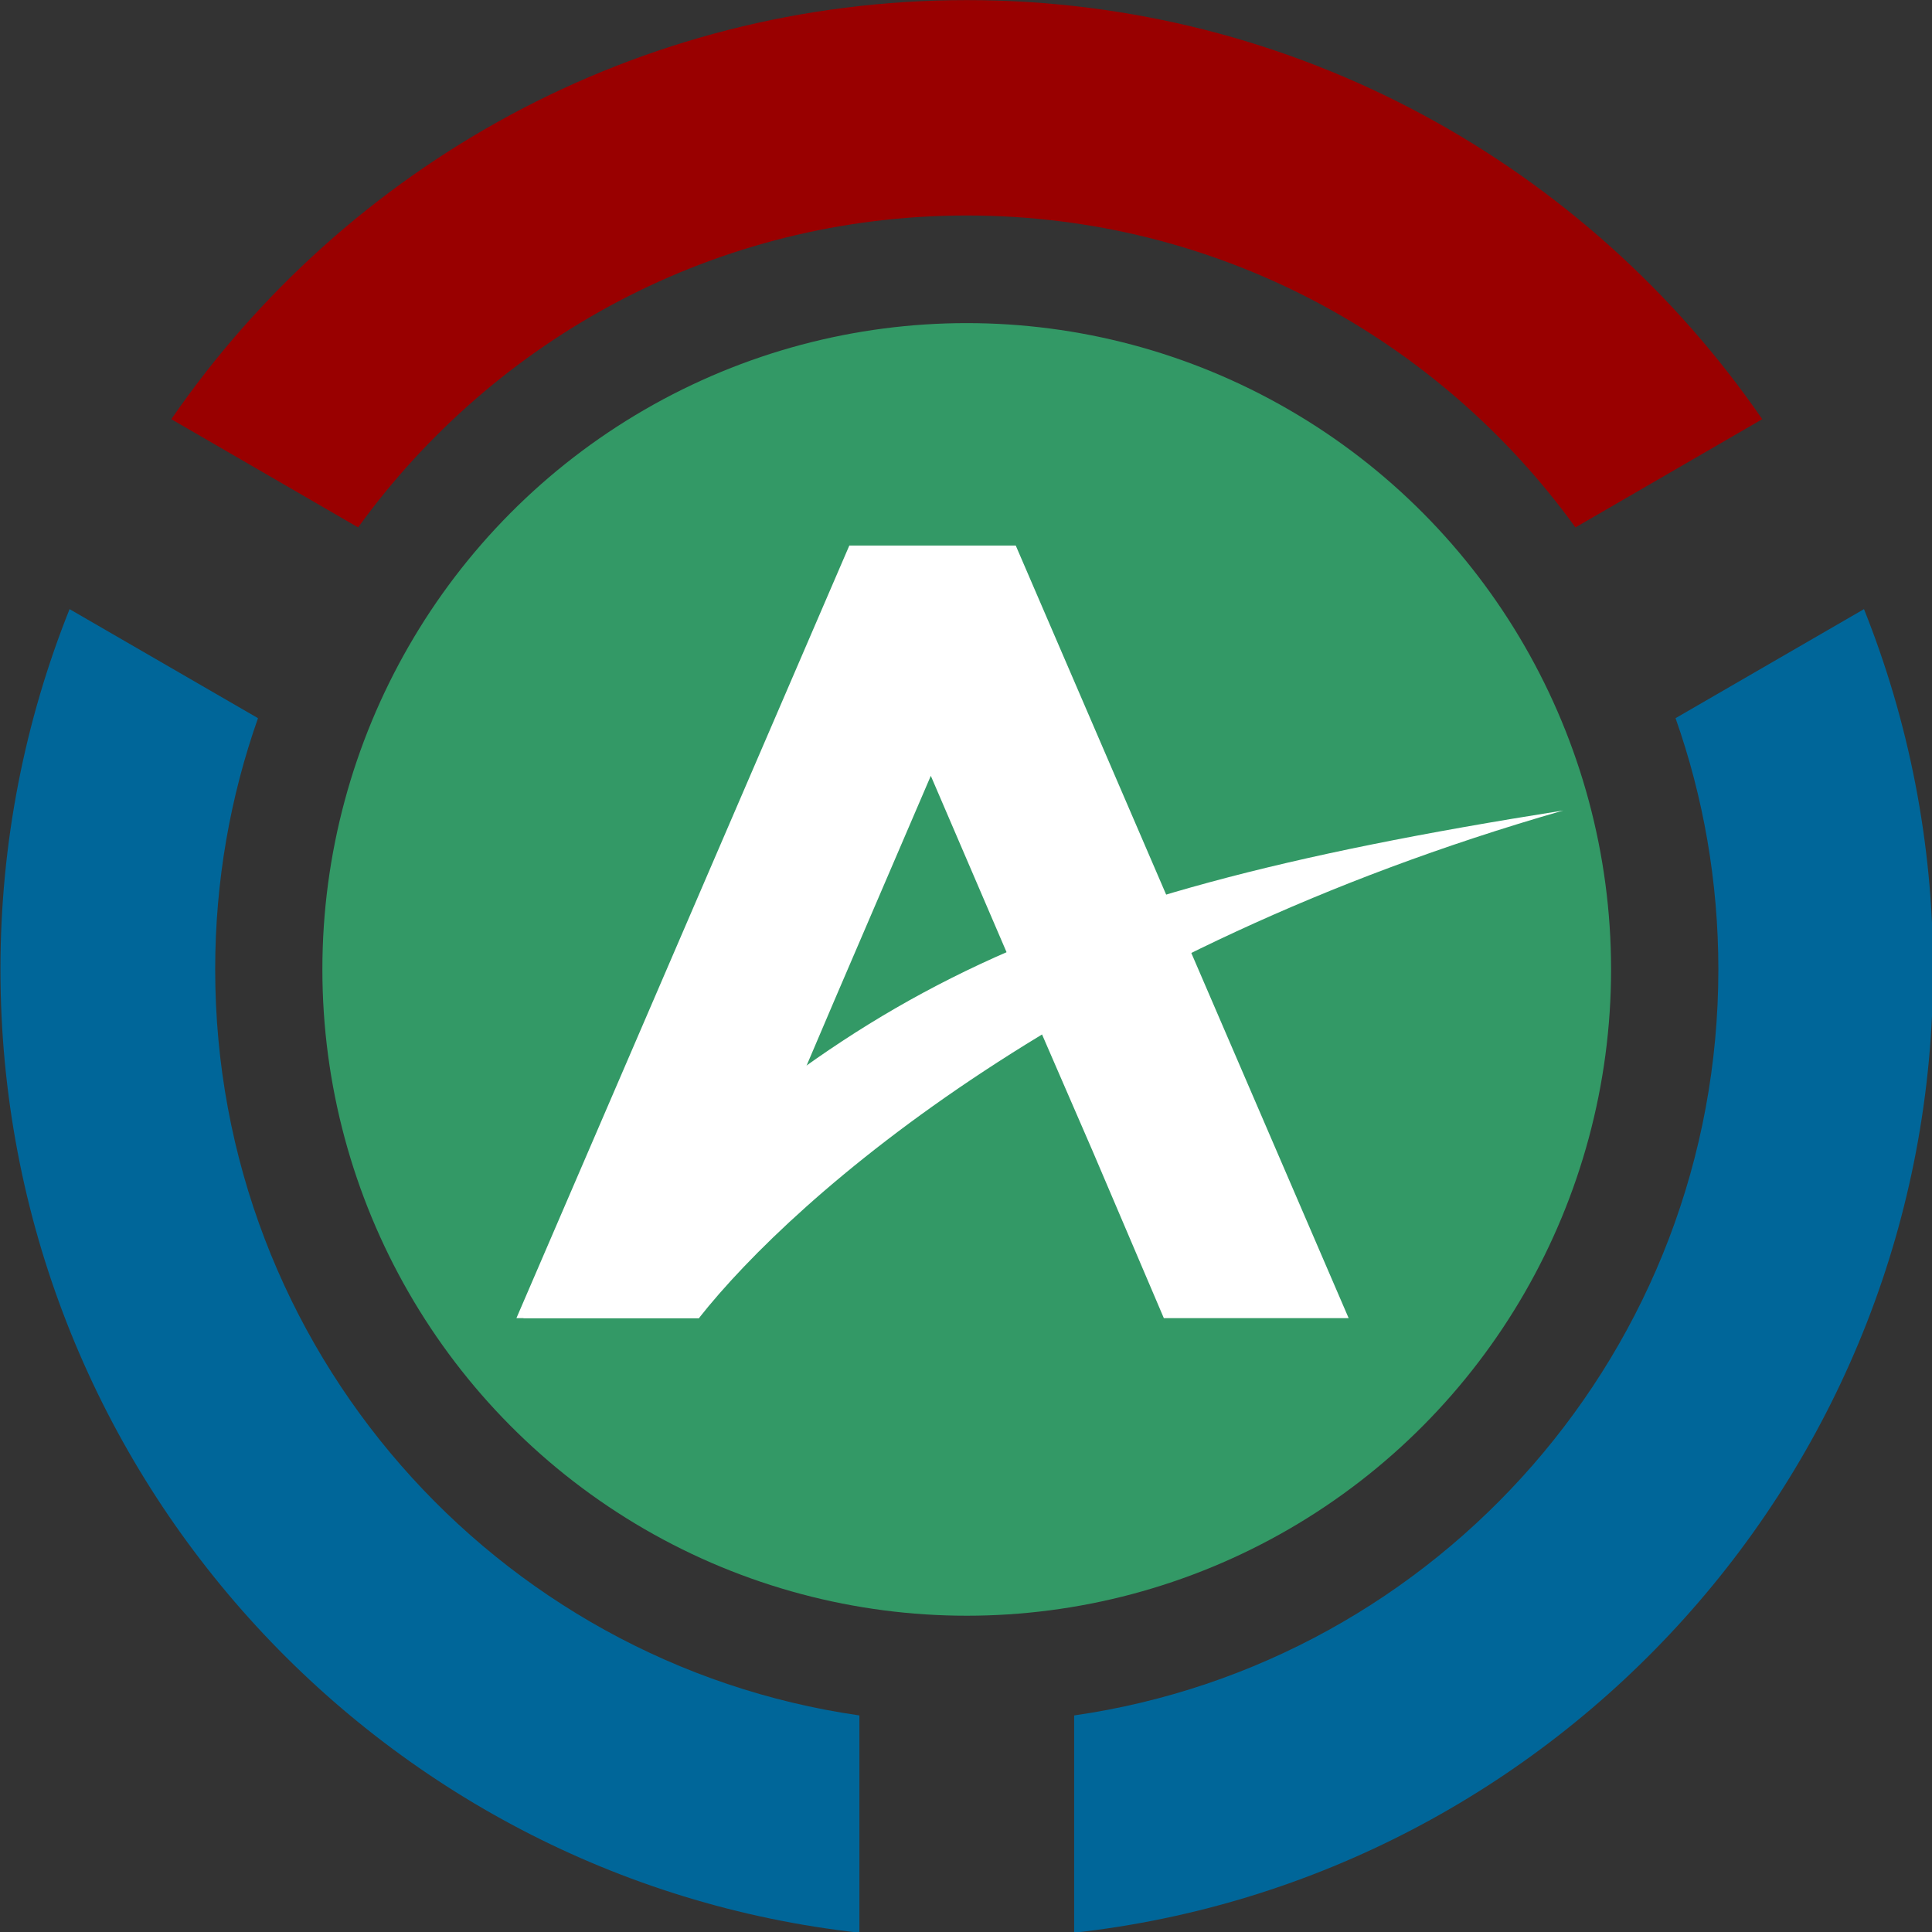
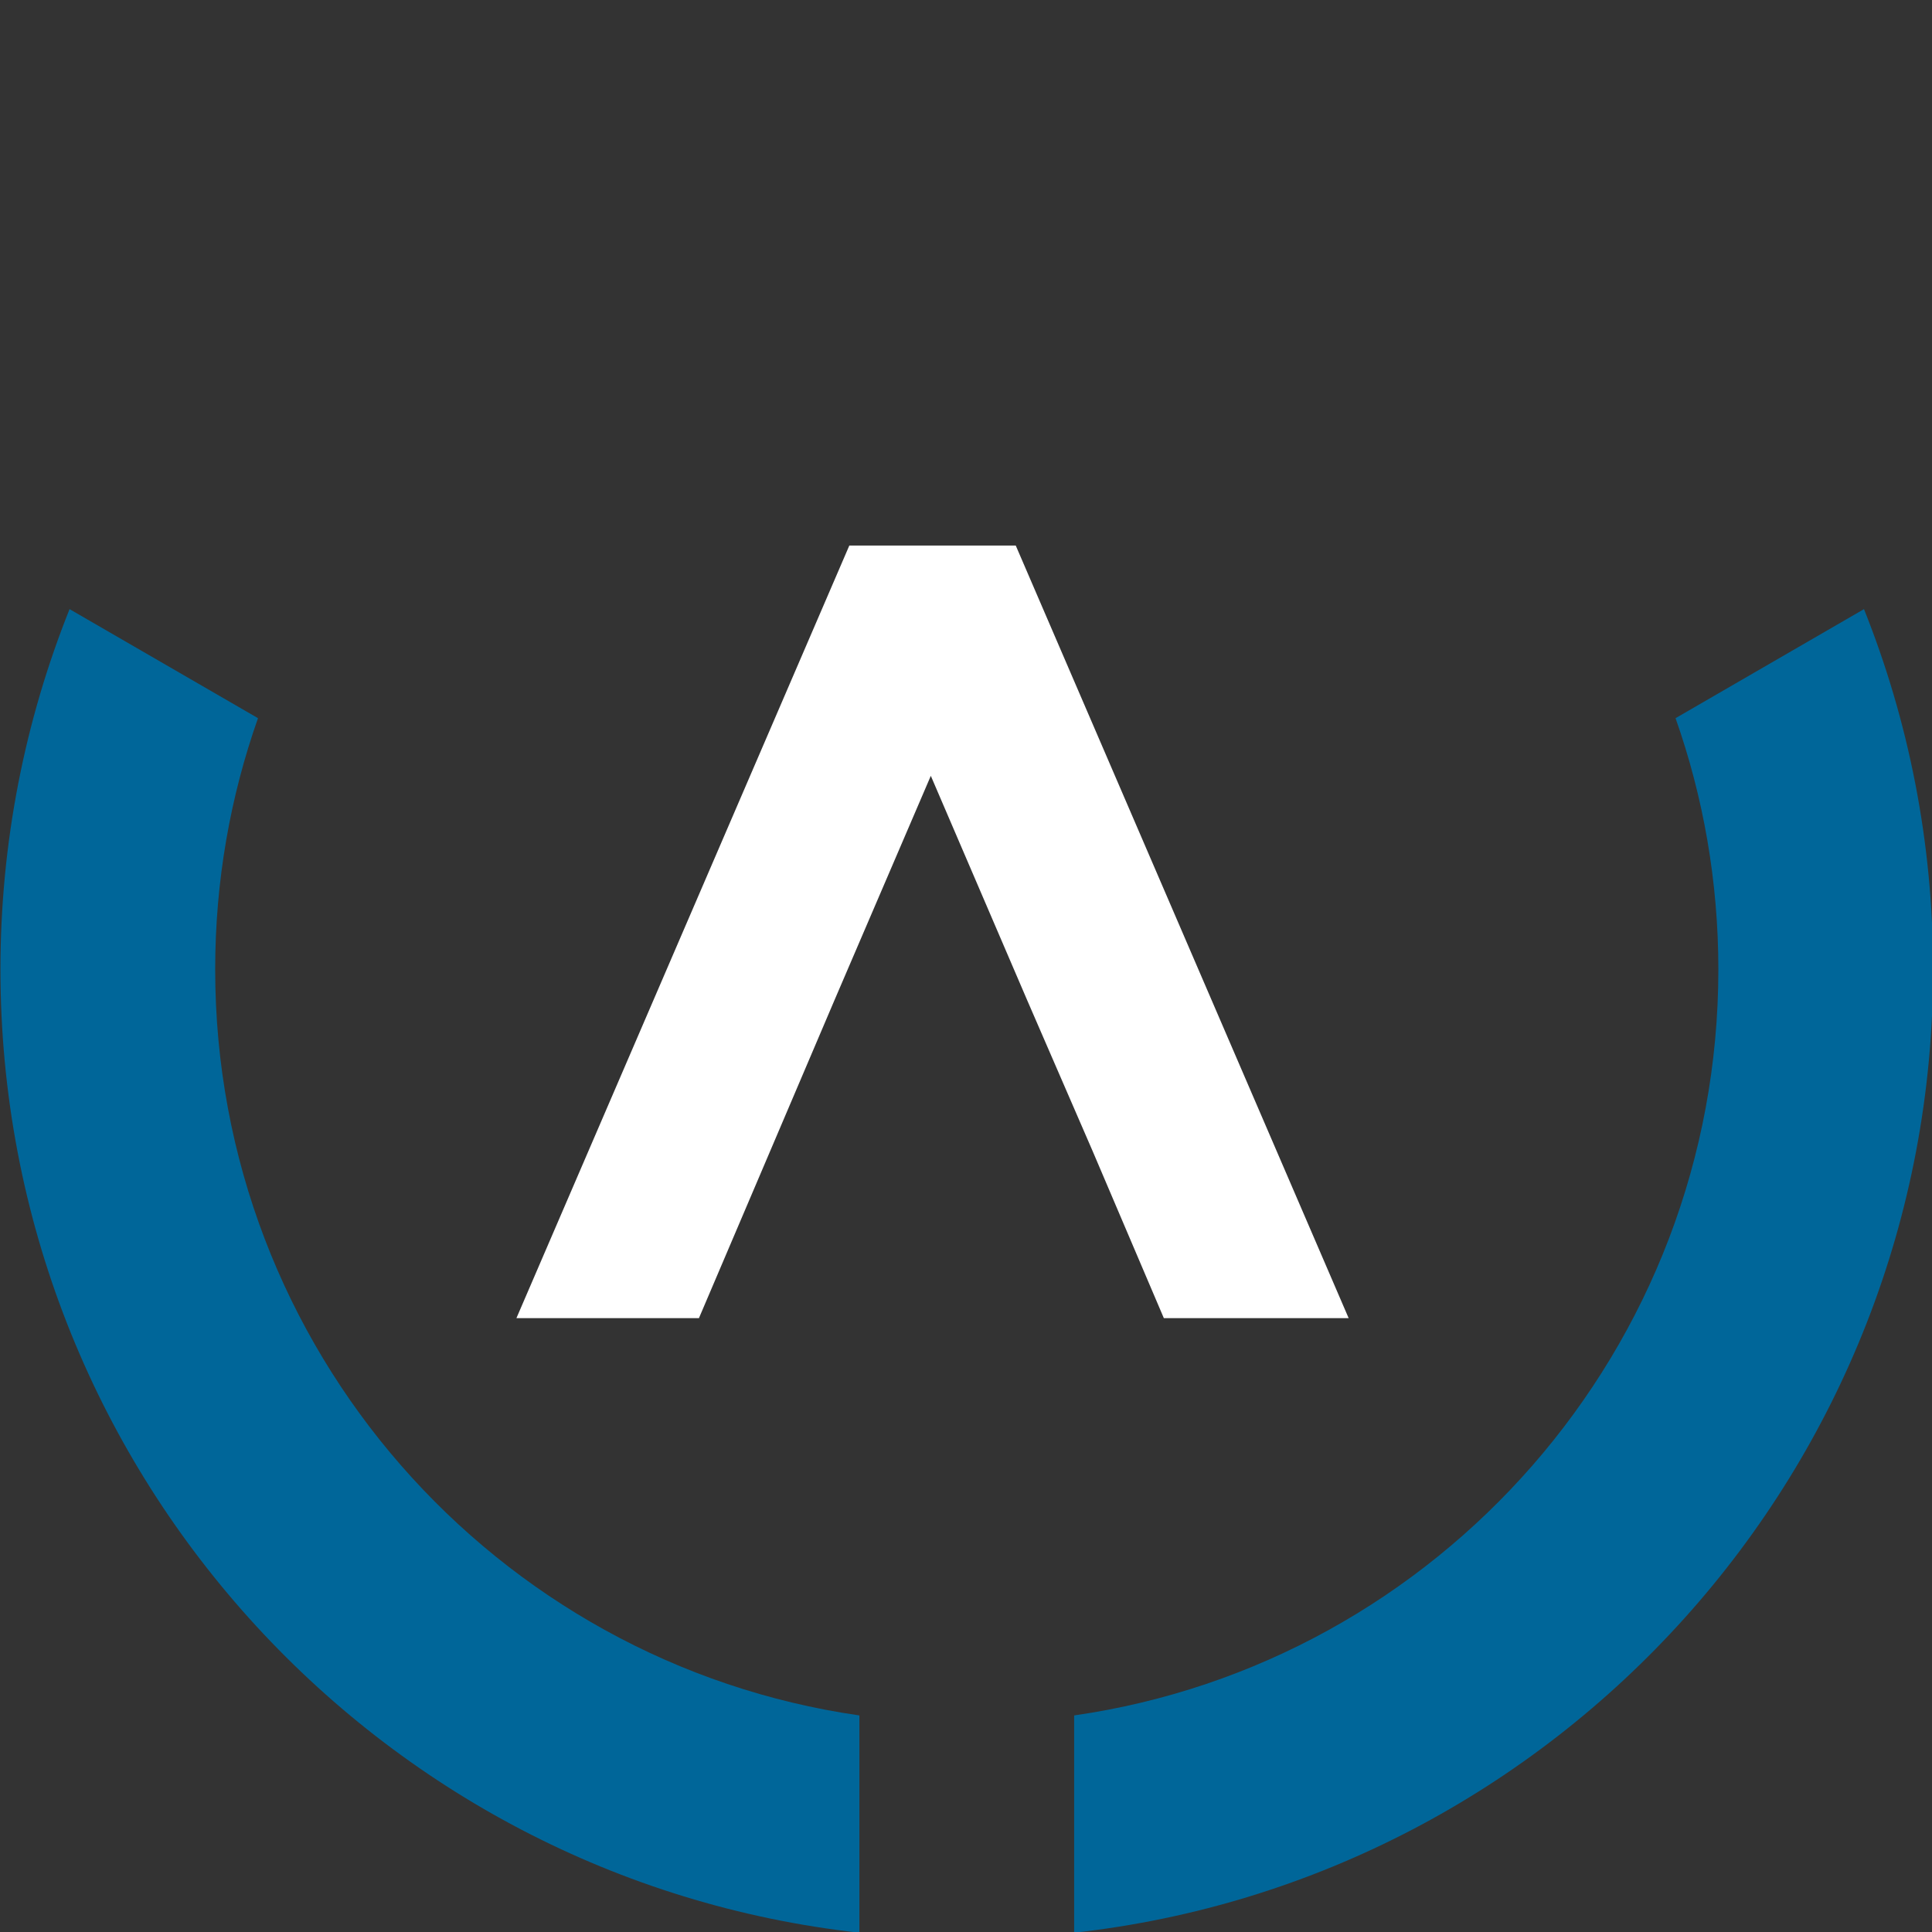
<svg xmlns="http://www.w3.org/2000/svg" xmlns:ns1="http://www.inkscape.org/namespaces/inkscape" xmlns:ns2="http://sodipodi.sourceforge.net/DTD/sodipodi-0.dtd" width="888" height="888" viewBox="0 0 234.95 234.95" version="1.1" id="svg8" ns1:version="0.92.4 (5da689c313, 2019-01-14)" ns2:docname="Wikimedia Asia simple icon.svg">
  <rect x="0" y="0" width="234.95" height="234.95" fill="#333333" stroke="none" />
  <title id="title4872">Wikimedia Asia simple icon</title>
  <defs id="defs2">
	
	
	
	

	
	
	
	

	

		
		
		
		
		
		
		
		
		
		
		
		
		
		
		
		
		
		
		
	</defs>
  <ns2:namedview id="base" pagecolor="#ffffff" bordercolor="#666666" borderopacity="1.0" ns1:pageopacity="0.0" ns1:pageshadow="2" ns1:zoom="0.49497475" ns1:cx="718.48909" ns1:cy="209.0279" ns1:document-units="mm" ns1:current-layer="layer1" showgrid="false" ns1:snap-bbox="true" ns1:bbox-paths="true" ns1:bbox-nodes="true" ns1:snap-bbox-edge-midpoints="true" ns1:snap-bbox-midpoints="true" ns1:object-paths="true" ns1:snap-intersection-paths="true" ns1:snap-smooth-nodes="true" ns1:snap-midpoints="true" ns1:snap-object-midpoints="true" ns1:snap-center="true" ns1:snap-text-baseline="true" ns1:snap-page="true" ns1:snap-grids="false" ns1:snap-to-guides="false" ns1:window-width="1920" ns1:window-height="1009" ns1:window-x="1072" ns1:window-y="-8" ns1:window-maximized="1" fit-margin-top="0" fit-margin-left="0" fit-margin-right="0" fit-margin-bottom="0" units="px" />
  <g ns1:label="Layer 1" ns1:groupmode="layer" id="layer1" transform="translate(-161.911,-42.36)">
    <g id="g4870" transform="matrix(0.987,0,0,0.99,2.159,2.859)">
-       <circle r="79.391" cy="158.981" cx="280.968" id="path4851" style="fill:#339966;fill-opacity:1;stroke-width:1.465;stroke-miterlimit:4;stroke-dasharray:none" />
-       <path id="path4826" style="fill:#990000;stroke:none;stroke-width:0.529" d="m 280.974,39.913 c -40.629,0 -76.523,20.385 -98.012,51.478 l 23.019,13.295 c 16.833,-23.206 44.153,-38.315 74.993,-38.315 30.84,10e-7 58.159,15.109 74.993,38.315 L 378.985,91.391 C 357.496,60.298 321.602,39.913 280.974,39.913 Z" ns1:connector-curvature="0" />
      <path id="path4828" style="fill:#006699;stroke:none;stroke-width:0.529" d="m 170.427,114.724 c -5.487,13.683 -8.516,28.615 -8.516,44.252 0,61.252 46.328,111.749 105.833,118.335 v -26.69 c -44.855,-6.429 -79.375,-45.021 -79.375,-91.645 0,-10.819 1.86,-21.203 5.275,-30.857 z" ns1:connector-curvature="0" />
      <path id="path4830" style="fill:#006699;stroke:none;stroke-width:0.529" d="m 391.52,114.724 -23.217,13.395 c 3.415,9.654 5.275,20.038 5.275,30.857 0,46.624 -34.52,85.216 -79.375,91.645 v 26.69 c 59.505,-6.586 105.833,-57.083 105.833,-118.335 0,-15.637 -3.029,-30.568 -8.516,-44.252 z" ns1:connector-curvature="0" />
      <g transform="translate(4.193)" id="g4861">
-         <path style="fill:#ffffff;stroke:none;stroke-width:0.5px;stroke-linecap:butt;stroke-linejoin:miter;stroke-opacity:1" d="m 222.132,201.817 c 38.338,-39.036 59.597,-51.563 128.146,-62.359 -60.072,17.179 -94.604,47.306 -106.498,62.359 z" id="path3724" ns1:connector-curvature="0" ns2:nodetypes="cccc" />
-         <path style="fill:#ffffff;stroke:none;stroke-width:1.414" d="m 262.309,106.915 -41.016,94.902 h 22.488 l 8.769,-20.508 7.92,-18.528 11.88,-27.58 11.881,27.58 8.061,18.528 8.769,20.508 h 22.77 l -41.015,-94.902 z" id="path3835" ns1:connector-curvature="0" ns2:nodetypes="cccccccccccc" />
+         <path style="fill:#ffffff;stroke:none;stroke-width:1.414" d="m 262.309,106.915 -41.016,94.902 h 22.488 l 8.769,-20.508 7.92,-18.528 11.88,-27.58 11.881,27.58 8.061,18.528 8.769,20.508 h 22.77 l -41.015,-94.902 " id="path3835" ns1:connector-curvature="0" ns2:nodetypes="cccccccccccc" />
      </g>
    </g>
  </g>
  <style id="style3817" type="text/css">
	.st0{display:none;}
	.st1{fill:#FFFFFF;}
</style>
</svg>